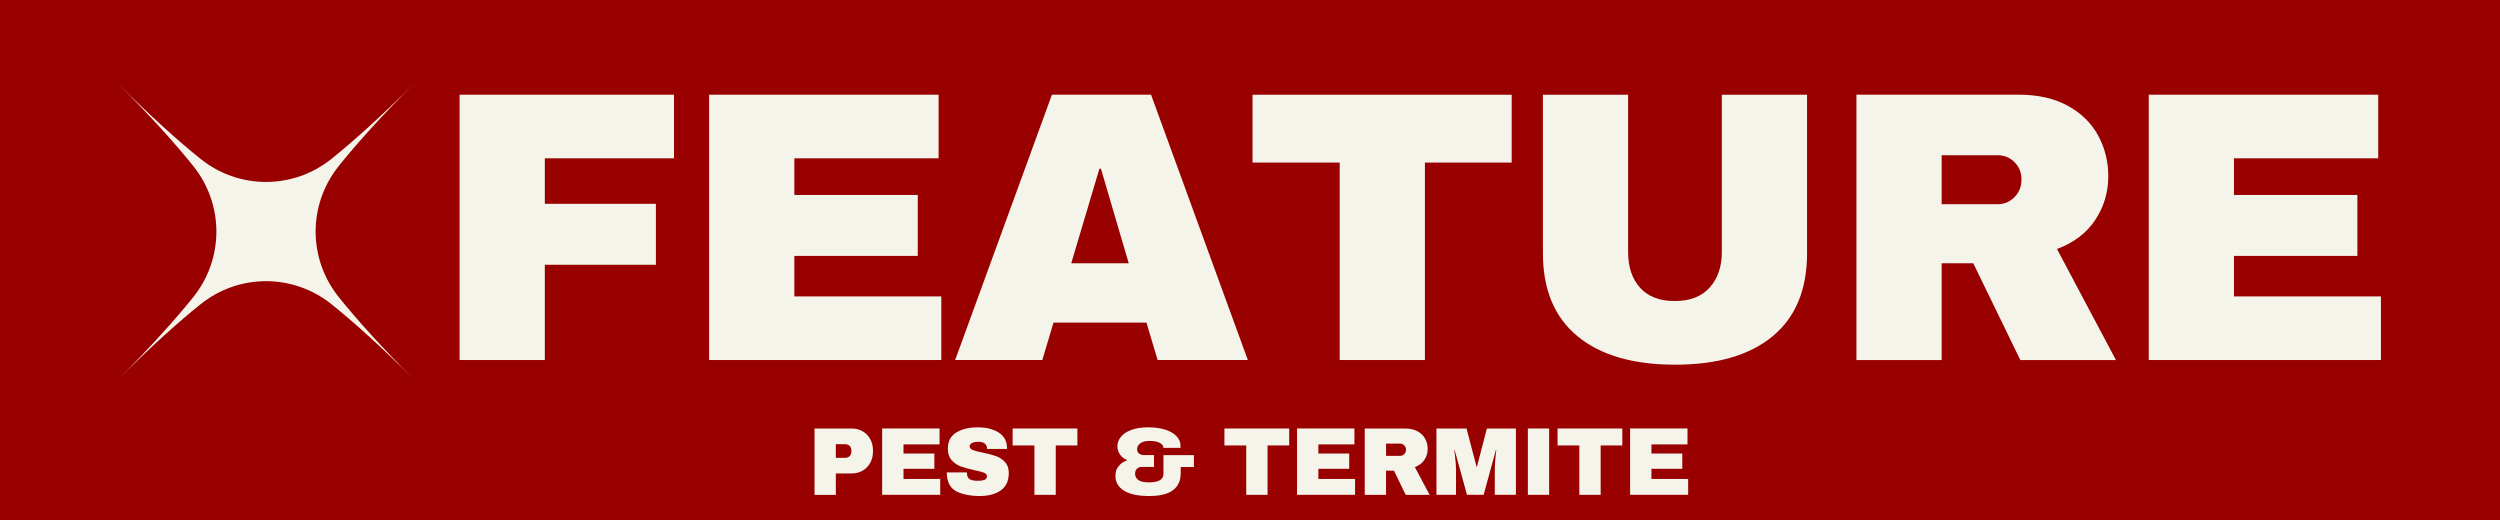
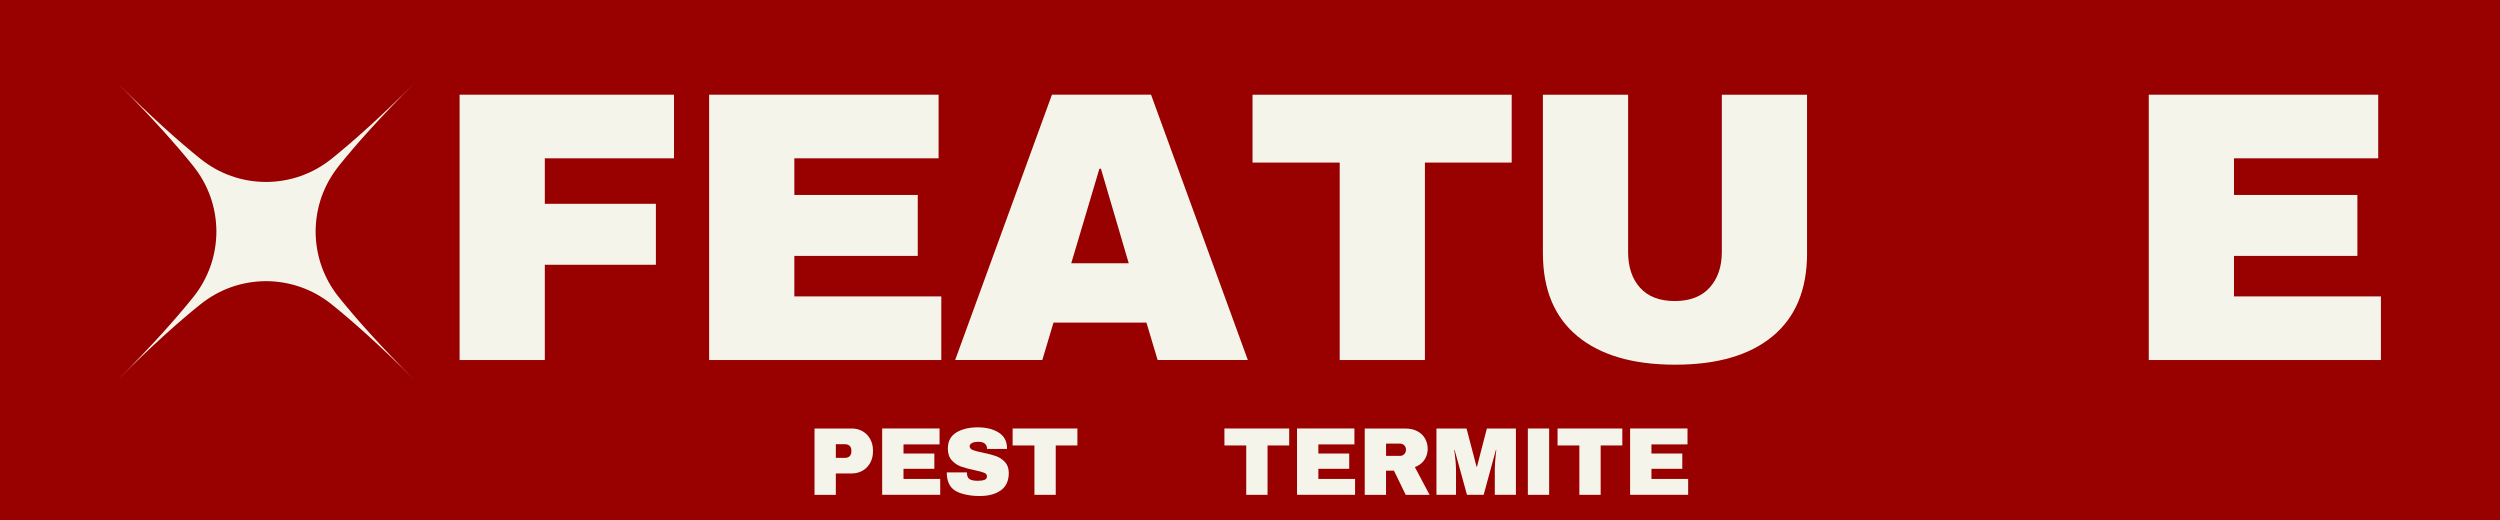
<svg xmlns="http://www.w3.org/2000/svg" id="Layer_1" data-name="Layer 1" version="1.1" viewBox="0 0 6912 1438.8">
  <rect x="0" y="0" width="6912" height="1438.8" fill="#808080" stroke="none" />
  <defs>
    <style>
      .cls-1 {
        clip-path: url(#clippath-2);
      }

      .cls-2 {
        fill: none;
      }

      .cls-2, .cls-3, .cls-4, .cls-5 {
        stroke-width: 0px;
      }

      .cls-6 {
        clip-path: url(#clippath-1);
      }

      .cls-3 {
        fill: #900;
      }

      .cls-7 {
        clip-path: url(#clippath);
      }

      .cls-4 {
        fill: #fff;
      }

      .cls-5 {
        fill: #f5f4eb;
      }
    </style>
    <clipPath id="clippath">
      <rect class="cls-2" x="325.3" y="230" width="821.3" height="820" />
    </clipPath>
    <clipPath id="clippath-1">
      <rect class="cls-2" x="155.8" y="60.5" width="1159.6" height="1159.6" transform="translate(-237.3 707.7) rotate(-45)" />
    </clipPath>
    <clipPath id="clippath-2">
      <rect class="cls-2" x="155.8" y="60.5" width="1159.6" height="1159.6" transform="translate(-237.3 707.7) rotate(-45)" />
    </clipPath>
  </defs>
  <path class="cls-4" d="M1.3,5.4h6909.3v1317.6H1.3V5.4Z" />
  <path class="cls-3" d="M0,0h6929.6v1438.8H0V0Z" />
  <path class="cls-5" d="M1270.7,261.8h592.8v175.9h-357.2v125.8h307.1v168.5h-307.1v263.4h-235.6V261.8Z" />
  <path class="cls-5" d="M1960.6,261.8h634.4v175.9h-398.8v101.3h341.2v168.5h-341.2v112h406.3v175.9h-641.9V261.8Z" />
  <path class="cls-5" d="M3200.6,995.4l-30.9-103.4h-257l-30.9,103.4h-241l267.6-733.6h274l267.6,733.6h-249.5ZM2961.8,727.8h158.9l-76.8-261.2h-4.3l-77.8,261.2Z" />
  <path class="cls-5" d="M3939.6,449.5v545.9h-235.6V449.5h-241v-187.6h716.5v187.6h-239.9Z" />
  <path class="cls-5" d="M4996.2,700.1c0,100.2-31.6,176.7-94.9,229.3-63.3,52.6-153.2,78.9-269.8,78.9s-206.7-26.3-270.3-78.9c-63.6-52.6-95.4-129-95.4-229.3v-438.2h235.6v435c0,41.2,11,74.1,33,98.6,22,24.5,54,36.8,96,36.8s74.1-12.4,96.5-37.3c22.4-24.9,33.6-57.6,33.6-98.1v-435h235.6v438.2Z" />
-   <path class="cls-5" d="M5829,486.8c0,44.8-12.1,85.3-36.3,121.6-24.2,36.3-59.4,62.9-105.6,80l163.1,307.1h-264.4l-130.1-267.6h-87.4v267.6h-235.6V261.8h448.9c52.6,0,97.6,10.1,134.9,30.4,37.3,20.3,65.4,47.6,84.2,82.1,18.8,34.5,28.3,72,28.3,112.5ZM5589,496.4c0-19.2-6.4-35.2-19.2-48-12.8-12.8-28.4-19.2-46.9-19.2h-154.6v135.4h154.6c18.5,0,34.1-6.6,46.9-19.7,12.8-13.2,19.2-29.3,19.2-48.5Z" />
  <path class="cls-5" d="M5940.9,261.8h634.4v175.9h-398.8v101.3h341.2v168.5h-341.2v112h406.3v175.9h-641.9V261.8Z" />
  <g class="cls-7">
    <g class="cls-6">
      <g class="cls-1">
        <path class="cls-5" d="M936.2,459.5c-2.5,3.2-5,6.4-7.4,9.7-2.4,3.3-4.8,6.6-7,10-2.3,3.4-4.5,6.8-6.6,10.3-2.1,3.5-4.2,7-6.2,10.5-2,3.6-3.9,7.1-5.7,10.8-1.8,3.6-3.6,7.3-5.2,11-1.7,3.7-3.3,7.4-4.8,11.2s-2.9,7.6-4.3,11.4c-1.3,3.8-2.6,7.7-3.8,11.6-1.2,3.9-2.3,7.8-3.3,11.7s-2,7.9-2.8,11.9c-.8,4-1.6,8-2.3,12-.7,4-1.3,8-1.8,12.1-.5,4-.9,8.1-1.3,12.1-.3,4.1-.6,8.1-.8,12.2s-.3,8.1-.3,12.2,0,8.1.3,12.2.4,8.1.8,12.2.8,8.1,1.3,12.1,1.1,8.1,1.8,12.1c.7,4,1.5,8,2.3,12,.9,4,1.8,7.9,2.8,11.9,1,3.9,2.1,7.8,3.3,11.7,1.2,3.9,2.5,7.8,3.8,11.6s2.8,7.6,4.3,11.4c1.5,3.8,3.1,7.5,4.8,11.2,1.7,3.7,3.4,7.4,5.2,11,1.8,3.6,3.7,7.2,5.7,10.8,2,3.6,4,7.1,6.2,10.5,2.1,3.5,4.3,6.9,6.6,10.3,2.3,3.4,4.6,6.7,7,10,2.4,3.3,4.9,6.5,7.4,9.7,49.3,61.5,117,137,209.3,229.3-92.4-92.4-167.8-160-229.3-209.3-3.2-2.5-6.4-5-9.7-7.4-3.3-2.4-6.6-4.8-10-7-3.4-2.3-6.8-4.5-10.3-6.6-3.5-2.1-7-4.2-10.5-6.2-3.6-2-7.1-3.9-10.8-5.7-3.6-1.8-7.3-3.6-11-5.2-3.7-1.7-7.4-3.3-11.2-4.8-3.8-1.5-7.6-2.9-11.4-4.3s-7.7-2.6-11.6-3.8c-3.9-1.2-7.8-2.3-11.7-3.3-3.9-1-7.9-2-11.9-2.8-4-.9-8-1.6-12-2.3-4-.7-8-1.3-12.1-1.8-4-.5-8.1-.9-12.1-1.3-4-.3-8.1-.6-12.2-.8s-8.1-.3-12.2-.3-8.1,0-12.2.3-8.1.4-12.2.8c-4.1.3-8.1.8-12.1,1.3-4,.5-8.1,1.1-12.1,1.8-4,.7-8,1.5-12,2.3s-7.9,1.8-11.9,2.8c-3.9,1-7.8,2.1-11.7,3.3-3.9,1.2-7.8,2.5-11.6,3.8s-7.6,2.8-11.4,4.3c-3.8,1.5-7.5,3.1-11.2,4.8-3.7,1.7-7.4,3.4-11,5.2-3.6,1.8-7.2,3.7-10.8,5.7-3.6,2-7.1,4-10.5,6.2-3.5,2.1-6.9,4.3-10.3,6.6-3.4,2.3-6.7,4.6-10,7-3.3,2.4-6.5,4.9-9.7,7.4-61.5,49.3-137,117-229.3,209.3,92.4-92.4,160-167.8,209.3-229.3,2.5-3.2,5-6.4,7.4-9.7,2.4-3.3,4.8-6.6,7-10,2.3-3.4,4.5-6.8,6.6-10.3,2.1-3.5,4.2-7,6.1-10.5,2-3.6,3.9-7.1,5.7-10.8,1.8-3.6,3.6-7.3,5.2-11,1.7-3.7,3.3-7.4,4.8-11.2,1.5-3.8,2.9-7.6,4.3-11.4s2.6-7.7,3.8-11.6c1.2-3.9,2.3-7.8,3.3-11.7,1-3.9,2-7.9,2.8-11.9.8-4,1.6-8,2.3-12,.7-4,1.3-8,1.8-12.1.5-4,.9-8.1,1.3-12.1s.6-8.1.8-12.2.3-8.1.3-12.2,0-8.1-.3-12.2-.4-8.1-.8-12.2c-.3-4-.8-8.1-1.3-12.1-.5-4-1.1-8.1-1.8-12.1-.7-4-1.5-8-2.3-12-.8-4-1.8-7.9-2.8-11.9s-2.1-7.8-3.3-11.7c-1.2-3.9-2.5-7.8-3.8-11.6-1.3-3.8-2.8-7.6-4.3-11.4s-3.1-7.5-4.8-11.2c-1.7-3.7-3.4-7.4-5.2-11-1.8-3.6-3.7-7.2-5.7-10.8s-4-7.1-6.2-10.5c-2.1-3.5-4.3-6.9-6.6-10.3-2.3-3.4-4.6-6.7-7-10-2.4-3.3-4.9-6.5-7.4-9.7-49.3-61.5-117-137-209.3-229.3,92.4,92.4,167.8,160,229.3,209.3,3.2,2.5,6.4,5,9.7,7.4s6.6,4.8,10,7c3.4,2.3,6.8,4.5,10.3,6.6,3.5,2.1,7,4.2,10.5,6.2s7.1,3.9,10.8,5.7c3.6,1.8,7.3,3.6,11,5.2,3.7,1.7,7.4,3.3,11.2,4.8,3.8,1.5,7.6,2.9,11.4,4.3,3.8,1.3,7.7,2.6,11.6,3.8s7.8,2.3,11.7,3.3c3.9,1,7.9,2,11.9,2.8s8,1.6,12,2.3c4,.7,8,1.3,12.1,1.8,4,.5,8.1.9,12.1,1.3,4.1.3,8.1.6,12.2.8s8.1.3,12.2.3,8.1,0,12.2-.3,8.1-.4,12.2-.8c4.1-.3,8.1-.8,12.1-1.3,4-.5,8.1-1.1,12.1-1.8,4-.7,8-1.5,12-2.3s7.9-1.8,11.9-2.8c3.9-1,7.8-2.1,11.7-3.3s7.8-2.5,11.6-3.8c3.8-1.3,7.6-2.8,11.4-4.3,3.8-1.5,7.5-3.1,11.2-4.8,3.7-1.7,7.4-3.4,11-5.2,3.6-1.8,7.2-3.7,10.8-5.7s7.1-4,10.5-6.2c3.5-2.1,6.9-4.3,10.3-6.6,3.4-2.3,6.7-4.6,10-7s6.5-4.9,9.7-7.4c61.5-49.4,137-117,229.3-209.3-92.4,92.4-160,167.8-209.3,229.3Z" />
      </g>
    </g>
  </g>
  <path class="cls-5" d="M2354.9,1184.7c11.4,0,21.5,2.6,30.4,7.9,8.9,5.2,15.8,12.4,20.8,21.6,5,9.2,7.5,19.4,7.5,30.8v3.5c0,11.4-2.5,21.7-7.5,30.9-5,9.2-11.9,16.5-20.8,21.7-8.9,5.2-19,7.9-30.4,7.9h-44v59.2h-58.9v-183.4h102.9ZM2310.9,1266h24.3c6.2,0,10.9-1.6,14-4.8,3.1-3.2,4.7-7.6,4.7-13.1v-2.1c0-5.7-1.6-10.1-4.7-13.2-3.1-3.1-7.8-4.7-14-4.7h-24.3v37.9Z" />
  <path class="cls-5" d="M2439.1,1184.7h158.6v44h-99.7v25.3h85.3v42.1h-85.3v28h101.5v44h-160.5v-183.4Z" />
  <path class="cls-5" d="M2703.2,1181.5c23.5,0,42.7,4.8,57.8,14.3,15.1,9.5,22.8,23.6,23.2,42.2v3.2h-55.2v-1.1c0-5.3-2-9.8-5.9-13.3-3.9-3.6-9.9-5.3-17.9-5.3s-13.8,1.2-18,3.5c-4.2,2.3-6.3,5.2-6.3,8.5,0,4.8,2.8,8.3,8.5,10.7,5.7,2.3,14.8,4.7,27.5,7.2,14.8,3,26.9,6.2,36.4,9.5,9.5,3.3,17.8,8.7,24.9,16.1,7.1,7.5,10.8,17.6,10.9,30.4,0,21.7-7.3,37.8-22,48.3-14.7,10.5-34.2,15.7-58.8,15.7s-50.9-4.8-66.8-14.4c-15.9-9.6-23.9-26.6-23.9-50.9h55.7c0,9.2,2.4,15.4,7.2,18.5,4.8,3.1,12.3,4.7,22.4,4.7s13.6-.8,18.5-2.4c4.9-1.6,7.3-4.9,7.3-9.9s-2.7-7.8-8.1-10c-5.4-2.2-14.3-4.6-26.5-7.1-14.9-3.2-27.3-6.5-37-10-9.8-3.5-18.3-9.2-25.6-17.2-7.3-8-10.9-18.8-10.9-32.5,0-20.1,7.8-34.9,23.3-44.4,15.6-9.5,35.2-14.3,59.1-14.3Z" />
  <path class="cls-5" d="M2918.9,1231.6v136.5h-58.9v-136.5h-60.3v-46.9h179.1v46.9h-60Z" />
-   <path class="cls-5" d="M3175.3,1181.5c18.1,0,33.8,2.2,47.2,6.7,13.3,4.4,23.5,10.5,30.6,18.1,7.1,7.6,10.7,16.1,10.7,25.3v6.7h-47.2c0-5.5-3.2-10.1-9.7-13.7-6.5-3.6-15.9-5.5-28.1-5.5s-20,2.2-26,6.5c-5.9,4.3-8.9,9.6-8.9,15.8s1.8,9.7,5.5,12.5c3.6,2.8,8.1,4.3,13.5,4.3h27.7v32.8h-33.6c-5.5,0-10,1.6-13.5,4.9-3.5,3.3-5.2,8-5.2,14.3s3.1,13,9.2,17.2c6.1,4.2,15.9,6.3,29.2,6.3,26.7,0,40-7.9,40-23.7v-51.7h84.2v32.8h-36.5v17.9c0,19.9-7.1,35.3-21.2,46.1-14.1,10.8-36.2,16.3-66.3,16.3s-54.1-5-69.6-14.9c-15.5-10-23.2-23.1-23.2-39.5s2.8-19.8,8.4-27.6c5.6-7.7,13.5-13.2,23.6-16.4v-1.1c-7.6-2.8-14-7.7-19.1-14.7-5.1-6.9-7.6-14.7-7.6-23.2s3.2-18.4,9.7-26.4c6.5-8,16.2-14.4,29.2-19.1,13-4.7,28.6-7.1,46.9-7.1Z" />
  <path class="cls-5" d="M3504.5,1231.6v136.5h-58.9v-136.5h-60.3v-46.9h179.1v46.9h-60Z" />
  <path class="cls-5" d="M3586.1,1184.7h158.6v44h-99.7v25.3h85.3v42.1h-85.3v28h101.5v44h-160.5v-183.4Z" />
  <path class="cls-5" d="M3947.3,1241c0,11.2-3,21.3-9.1,30.4-6,9.1-14.8,15.7-26.4,20l40.8,76.8h-66.1l-32.5-66.9h-21.9v66.9h-58.9v-183.4h112.2c13.1,0,24.4,2.5,33.7,7.6,9.3,5.1,16.4,11.9,21.1,20.5,4.7,8.6,7.1,18,7.1,28.1ZM3887.3,1243.3c0-4.8-1.6-8.8-4.8-12-3.2-3.2-7.1-4.8-11.7-4.8h-38.6v33.9h38.6c4.6,0,8.5-1.6,11.7-4.9,3.2-3.3,4.8-7.3,4.8-12.1Z" />
  <path class="cls-5" d="M4132.8,1368.1v-66.1c0-8.2.3-16.6.9-25.2.6-8.6,1.3-15.9,2-21.7.7-5.9,1.2-9.6,1.3-11.2h-1.1l-33.9,124.2h-46.1l-34.1-124h-1.1c.2,1.6.7,5.3,1.5,11.1.8,5.8,1.6,13,2.3,21.6.7,8.6,1.1,17,1.1,25.2v66.1h-54.1v-183.4h83.2l27.7,105.8h1.1l27.4-105.8h80.3v183.4h-58.4Z" />
  <path class="cls-5" d="M4224.2,1368.1v-183.4h58.9v183.4h-58.9Z" />
  <path class="cls-5" d="M4425.5,1231.6v136.5h-58.9v-136.5h-60.3v-46.9h179.1v46.9h-60Z" />
  <path class="cls-5" d="M4507,1184.7h158.6v44h-99.7v25.3h85.3v42.1h-85.3v28h101.5v44h-160.5v-183.4Z" />
</svg>